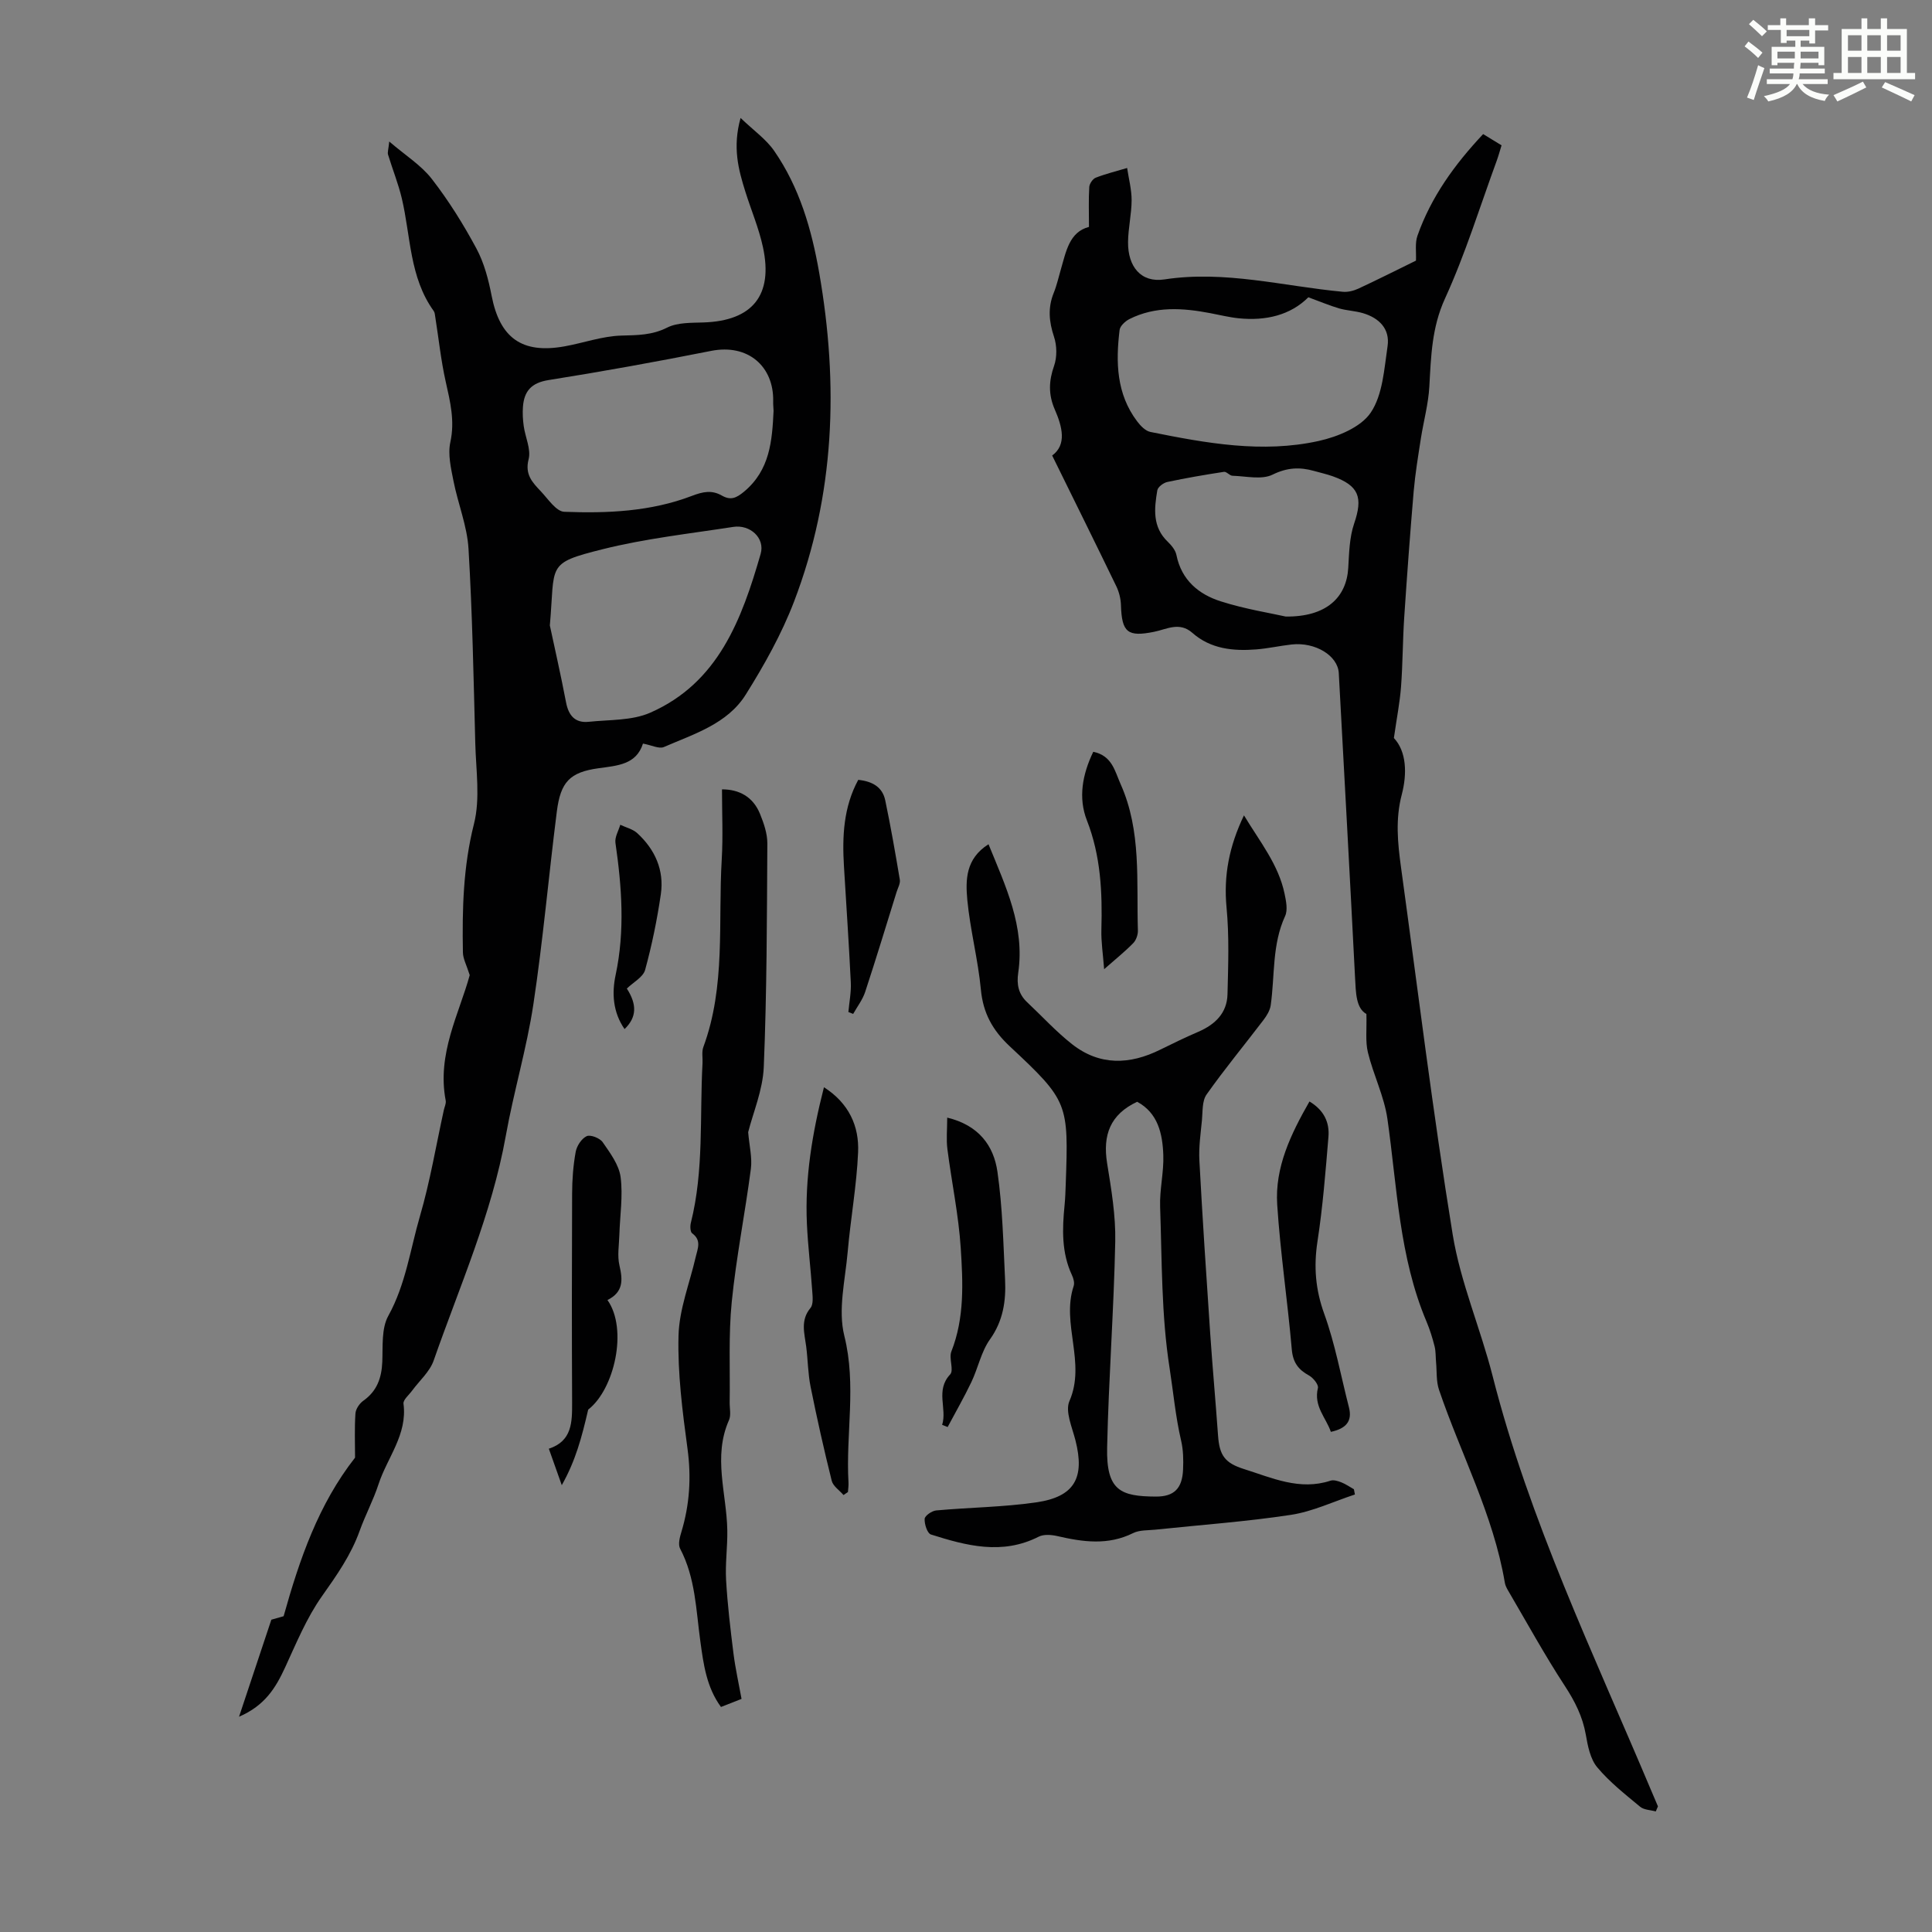
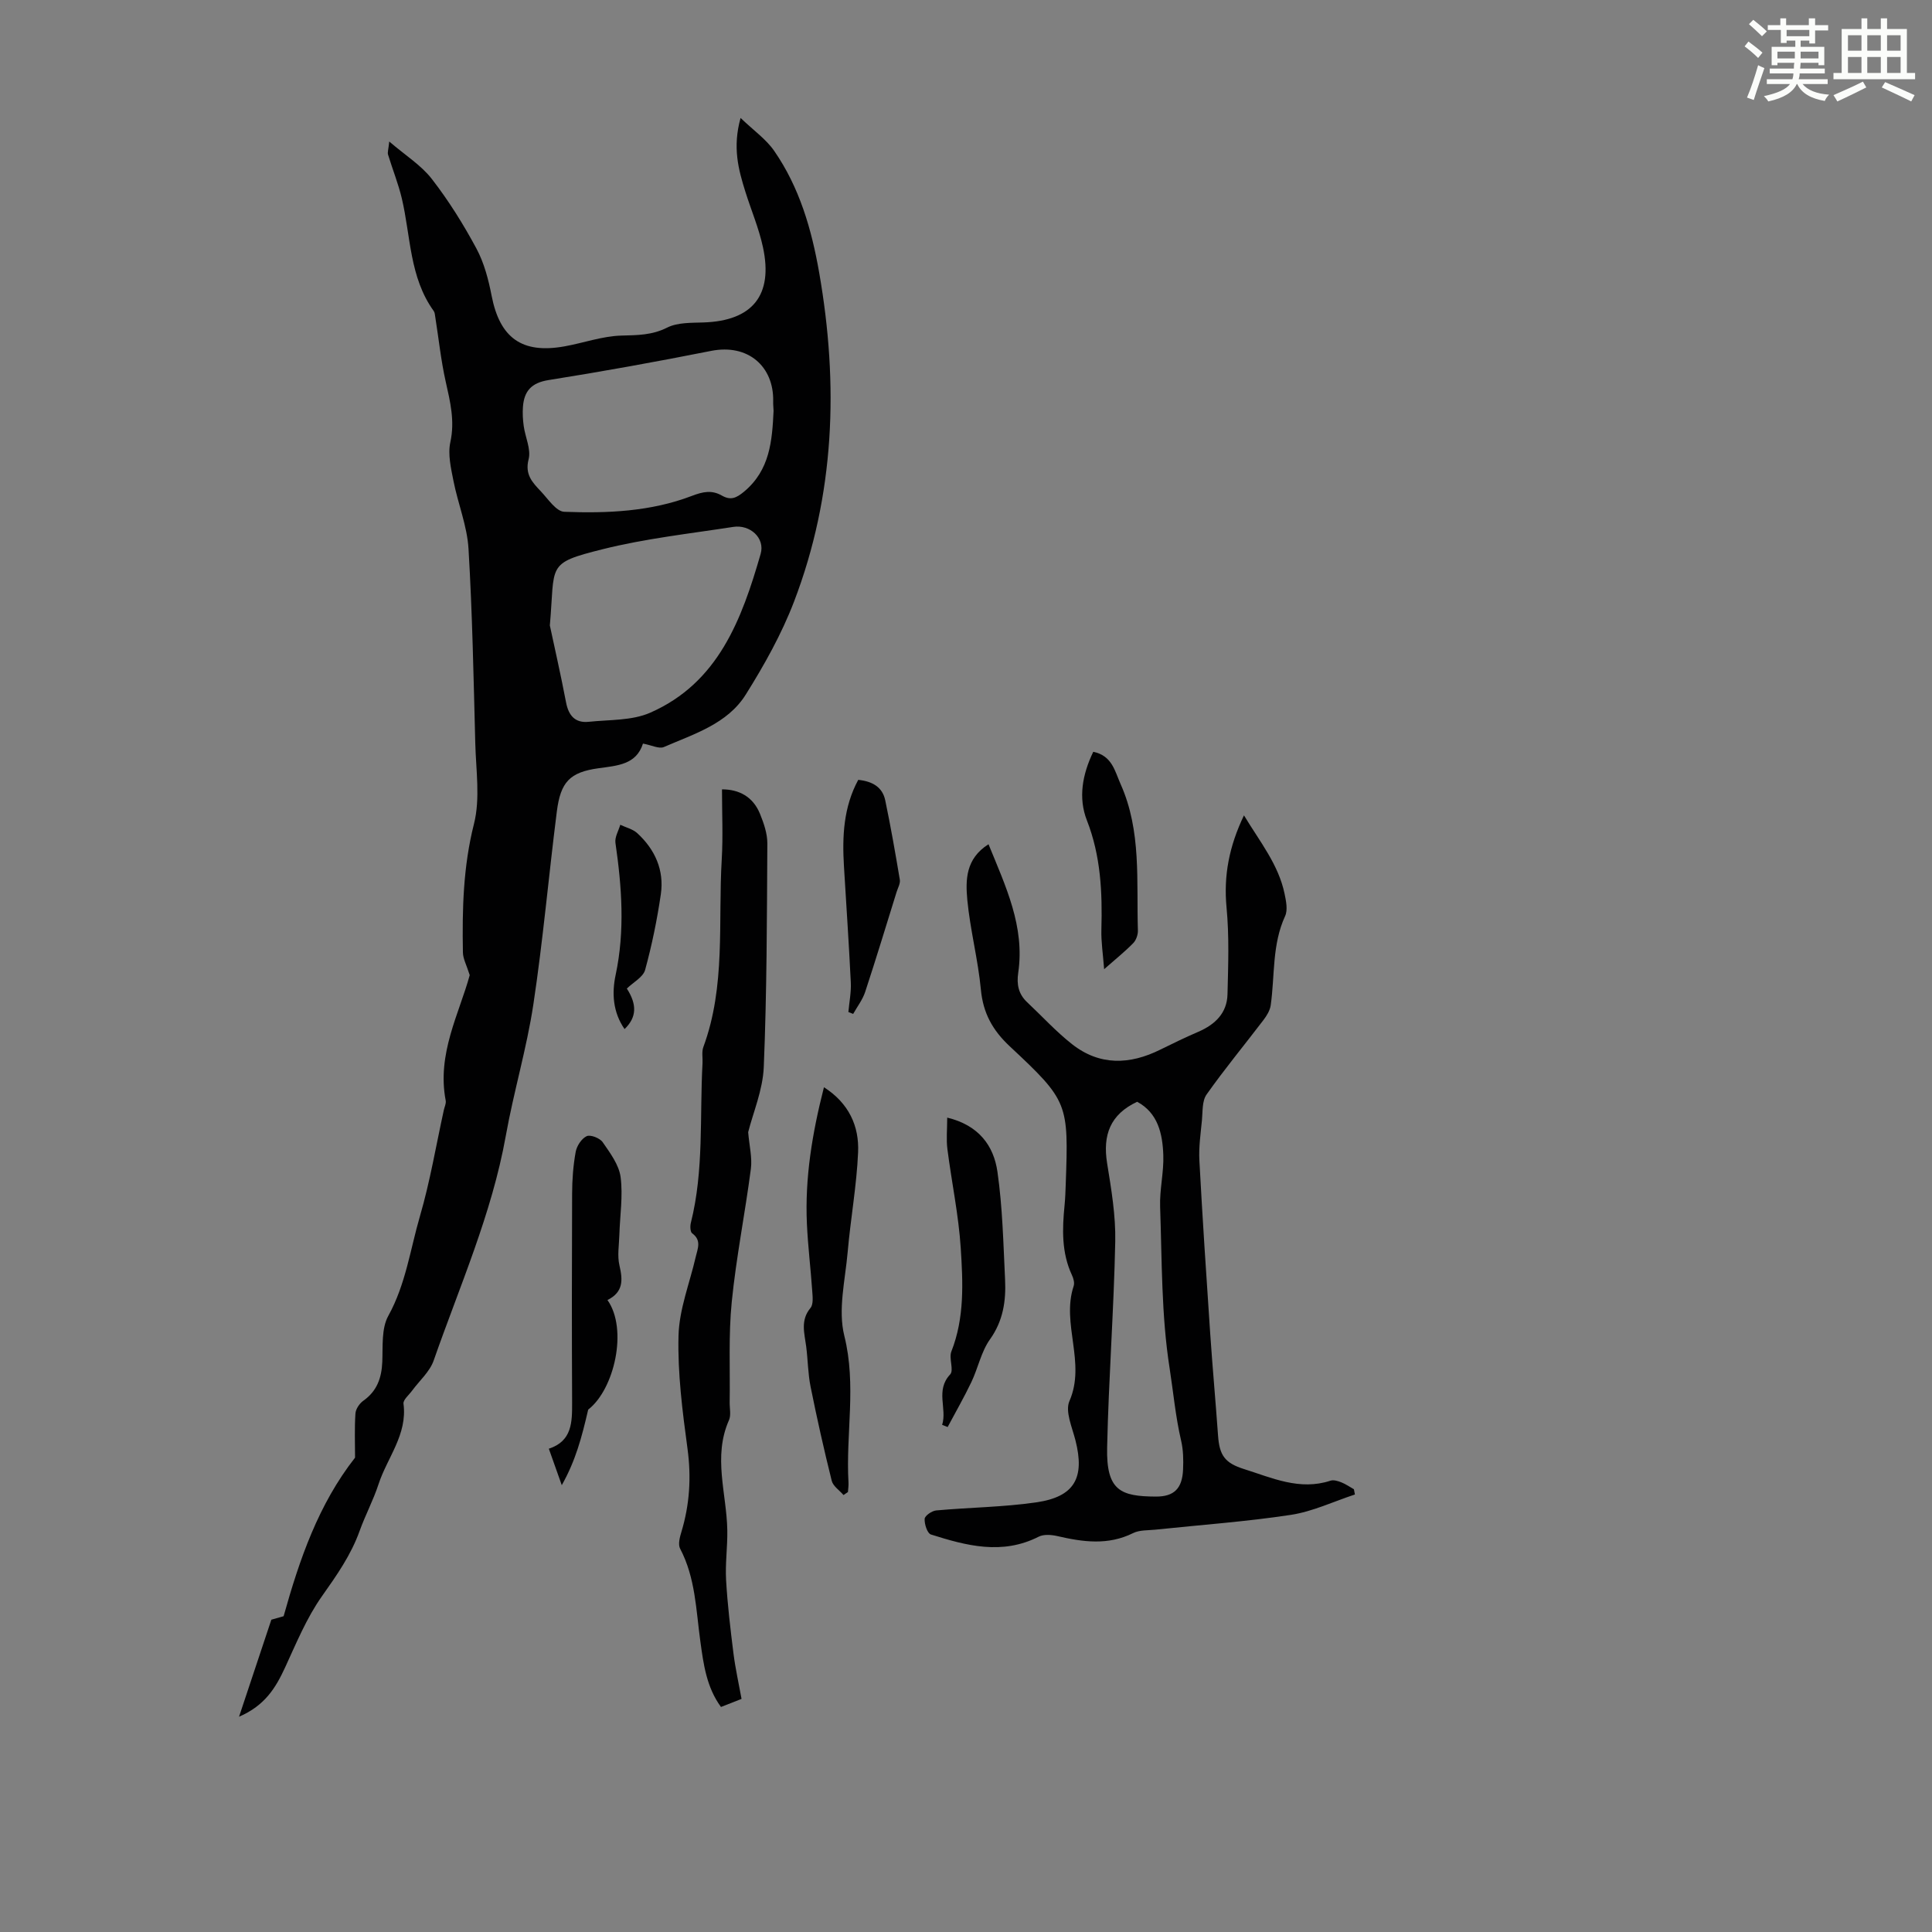
<svg xmlns="http://www.w3.org/2000/svg" enable-background="new 0 0 400 400" viewBox="0 0 400 400">
  <rect x="0" y="0" width="400" height="400" fill="#808080" stroke="none" />
  <path d="m361.2 9.6.8-1c.9.7 1.9 1.4 2.9 2.3l-.9 1.1c-1-1-2-1.8-2.8-2.4zm.5 10.6c.9-2.1 1.6-4.3 2.3-6.7.4.2.8.4 1.3.6-.7 2.1-1.5 4.3-2.2 6.6zm.4-15.2.9-.9c1 .8 2 1.6 2.8 2.4l-1 1c-.9-.9-1.8-1.7-2.7-2.5zm12.5-1.2h1.2v1.4h2.7v1.1h-2.7v2.7h-1.2v-.6h-1.8v1.3h4.9v3.8h-1.2v-.5h-3.7c0 .4-.1.9-.1 1.2h5.1v1h-5.2c0 .5-.1.9-.2 1.2h6v1h-5.2c1.1 1.3 2.9 2 5.5 2.2-.4.4-.7.8-.9 1.3-2.9-.5-4.8-1.6-5.7-3.5h-.1c-.8 1.7-2.7 2.9-5.9 3.6-.2-.4-.6-.8-.9-1.1 2.8-.6 4.6-1.4 5.4-2.5h-4.8v-1h5.3c.1-.3.2-.7.2-1.2h-4.9v-1h5c0-.4 0-.8.1-1.2h-3.5v.5h-1.2v-3.8h4.9v-1.3h-1.8v.5h-1.2v-2.7h-2.7v-1h2.6v-1.4h1.2v1.4h4.7v-1.4zm-6.6 8.3h3.6c0-.4 0-.9 0-1.4h-3.6zm1.9-4.6h4.7v-1.3h-4.7zm6.6 3.2h-3.7v1.4h3.7z" fill="#fbfcfa" />
  <path d="m385.3 3.8h1.3v2.2h2.8v-2.2h1.3v2.2h4.1v9.1h1.7v1.3h-16.9v-1.3h1.7v-9.1h4.1v-2.2zm.4 13.1.7 1.2c-1.8.9-3.8 1.9-6 2.9-.2-.4-.5-.8-.8-1.3 2.3-1 4.3-1.9 6.1-2.8zm-3.1-6.4h2.8v-3.2h-2.8zm0 4.6h2.8v-3.3h-2.8zm4-4.6h2.8v-3.2h-2.8zm0 4.6h2.8v-3.3h-2.8zm3.7 1.9c2.1.9 4.1 1.8 6.1 2.7l-.7 1.3c-2.2-1.1-4.2-2-6.1-2.9zm3.2-9.7h-2.8v3.2h2.8zm-2.8 7.8h2.8v-3.3h-2.8z" fill="#fbfcfa" />
  <g fill="#010102">
    <path d="m97.25 201.89c-.66-2.1-1.39-3.39-1.41-4.7-.16-8.94.05-17.76 2.29-26.61 1.33-5.26.41-11.13.27-16.72-.35-13.42-.6-26.85-1.4-40.24-.28-4.72-2.18-9.32-3.11-14.03-.52-2.64-1.2-5.52-.65-8.05.96-4.4-.03-8.36-.96-12.52-.99-4.4-1.45-8.91-2.16-13.37-.07-.43-.09-.94-.33-1.27-5.03-6.98-4.74-15.44-6.6-23.31-.73-3.07-1.93-6.03-2.85-9.06-.14-.47.08-1.05.25-2.71 3.35 2.88 6.62 4.91 8.83 7.77 3.48 4.49 6.53 9.38 9.22 14.39 1.6 2.98 2.5 6.44 3.15 9.8 1.7 8.69 6.25 12.02 15.03 10.46 3.95-.7 7.86-2.13 11.81-2.24 3.34-.09 6.36-.07 9.51-1.66 2.15-1.08 4.99-.97 7.53-1.06 10.11-.34 14.45-5.62 12.29-15.59-.84-3.91-2.44-7.65-3.64-11.48-1.44-4.59-2.69-9.2-.99-15.27 2.7 2.6 5.28 4.39 6.96 6.82 5.24 7.58 7.74 16.21 9.32 25.25 4.04 23.16 3.24 45.96-5.21 68.06-2.57 6.71-6.16 13.13-9.99 19.24-3.8 6.09-10.72 8.16-16.95 10.87-1 .44-2.55-.38-4.34-.71-1.38 4.35-5.24 4.56-9.22 5.11-5.94.82-7.83 2.85-8.61 8.92-1.69 13.31-2.86 26.69-4.86 39.95-1.38 9.15-4.08 18.1-5.71 27.23-2.9 16.2-9.57 31.16-14.94 46.54-.81 2.31-2.94 4.15-4.45 6.21-.65.9-1.9 1.91-1.79 2.72.84 6.4-3.38 11.16-5.18 16.69-1.07 3.28-2.73 6.37-3.9 9.63-1.79 5.01-4.76 9.22-7.81 13.54-3.17 4.48-5.31 9.72-7.63 14.75-1.92 4.15-4.13 7.86-9.53 10.19 2.34-7.04 4.43-13.29 6.69-20.09.55-.15 1.7-.48 2.54-.72 3.31-11.85 7.23-23.19 14.79-32.83 0-2.92-.13-6.04.08-9.14.06-.93.84-2.08 1.63-2.64 2.84-2.01 3.79-4.72 3.93-8.07.13-3.21-.2-6.91 1.25-9.52 3.61-6.53 4.54-13.76 6.56-20.68 2.09-7.17 3.32-14.59 4.93-21.91.14-.65.5-1.35.39-1.96-1.87-9.68 2.82-18.08 4.97-25.98zm62.91-116.82c-.03-.67-.1-1.34-.08-2.01.14-7.21-5.22-11.93-12.86-10.41-11.18 2.22-22.39 4.25-33.65 6.04-3.55.56-5.06 2.29-5.3 5.54-.1 1.32-.02 2.67.16 3.98.32 2.32 1.55 4.82 1.01 6.89-.82 3.19.85 4.83 2.55 6.64 1.49 1.58 3.16 4.15 4.83 4.22 8.94.35 17.95-.05 26.42-3.29 2.32-.89 4.14-1.25 6.21-.07 1.81 1.03 2.96.55 4.6-.81 5.37-4.48 5.81-10.52 6.11-16.72zm-46.32 44.42c.84 3.96 2.21 9.94 3.36 15.95.53 2.75 1.9 4.29 4.7 4 4.27-.45 8.91-.22 12.69-1.87 14.15-6.19 18.99-19.38 22.89-32.88.96-3.31-2.2-6.14-5.67-5.6-9.05 1.4-18.22 2.41-27.08 4.63-11.79 2.95-9.77 3.12-10.89 15.77z" />
-     <path d="m342.81 375.04c-1.1-.31-2.45-.31-3.25-.98-3.1-2.58-6.32-5.1-8.88-8.17-1.44-1.73-1.95-4.42-2.36-6.77-.66-3.72-2.24-6.85-4.3-10.01-4.22-6.45-7.93-13.23-11.83-19.88-.28-.48-.54-1.01-.63-1.55-2.37-14.05-9.1-26.61-13.62-39.91-.61-1.78-.44-3.82-.62-5.74-.1-1.09-.04-2.22-.3-3.27-.44-1.73-.97-3.46-1.66-5.1-5.69-13.43-6.09-27.86-8.11-42-.67-4.68-2.91-9.12-4.04-13.77-.55-2.25-.22-4.71-.31-7.95-2.15-1.21-2.18-4.33-2.35-7.53-1.07-21.02-2.23-42.04-3.37-63.06-.2-3.6-4.85-6.45-9.73-5.92-2.44.27-4.86.82-7.31 1.02-4.79.38-9.48-.07-13.27-3.42-2.68-2.37-5.33-.74-7.93-.22-5.46 1.1-6.69.15-6.86-5.53-.04-1.3-.38-2.69-.94-3.86-4.3-8.89-8.69-17.74-13.3-27.11 3.05-2.23 2.11-5.94.53-9.56-1.33-3.06-1.24-5.88-.13-9.02.63-1.8.59-4.18-.02-6.01-1.04-3.12-1.3-6.01-.06-9.07.63-1.55.99-3.2 1.46-4.81 1.1-3.76 1.76-7.81 5.84-8.86 0-3.08-.1-5.67.06-8.25.04-.69.72-1.7 1.34-1.94 2.11-.82 4.33-1.36 6.5-2.01.33 2.22.93 4.44.93 6.66-.01 2.89-.71 5.78-.74 8.68-.05 5.07 2.67 8.47 7.53 7.73 12.59-1.92 24.65 1.42 36.94 2.56 1.04.1 2.22-.2 3.19-.64 4.05-1.88 8.04-3.9 11.95-5.81.08-1.8-.23-3.63.31-5.16 2.83-8.04 7.72-14.78 13.6-21.04 1.32.81 2.45 1.49 3.81 2.33-.34 1.09-.62 2.14-.99 3.16-3.5 9.55-6.5 19.33-10.72 28.56-2.75 6.01-2.89 12-3.24 18.22-.2 3.62-1.2 7.19-1.76 10.79-.56 3.61-1.16 7.23-1.48 10.87-.74 8.69-1.38 17.39-1.96 26.1-.32 4.8-.3 9.61-.66 14.4-.25 3.25-.89 6.47-1.48 10.61 2.61 2.77 2.77 7.36 1.63 11.71-1.33 5.08-.85 9.97-.17 14.95 3.49 25.38 6.6 50.82 10.71 76.11 1.62 9.96 5.77 19.48 8.27 29.32 7.6 29.86 20.91 57.51 32.79 85.72.48 1.13.96 2.26 1.44 3.38-.15.33-.3.69-.45 1.05zm-71.93-313.49c-3.73 3.72-8.81 4.91-14.4 4.35-1.99-.2-3.95-.7-5.93-1.07-5.68-1.08-11.32-1.47-16.7 1.22-.87.44-1.95 1.43-2.05 2.27-.81 6.66-.66 13.22 3.62 18.9.7.93 1.72 2 2.76 2.21 11.52 2.32 23.15 4.45 34.83 1.87 3.93-.87 8.74-2.83 10.79-5.88 2.49-3.7 2.78-9.04 3.48-13.74.53-3.59-1.75-5.86-5.12-6.85-1.6-.47-3.32-.52-4.92-.98-1.95-.58-3.85-1.38-6.36-2.3zm-4.68 66.1c8.39.09 12.57-3.94 12.94-10.05.18-3.09.24-6.33 1.22-9.2 1.85-5.41 1.02-7.84-4.42-9.79-1.26-.45-2.57-.73-3.86-1.1-2.97-.84-5.58-.73-8.61.76-2.27 1.11-5.5.31-8.3.23-.59-.02-1.23-.89-1.76-.81-3.92.6-7.84 1.27-11.73 2.1-.8.17-1.95 1.03-2.07 1.72-.64 3.78-1.05 7.58 2.16 10.65.78.75 1.6 1.75 1.8 2.76 1.05 5.2 4.62 8.14 9.2 9.59 5.06 1.61 10.35 2.44 13.43 3.14z" />
    <path d="m204.66 174.79c3.56 8.74 7.56 17.05 6.15 26.63-.35 2.41.06 4.4 1.85 6.08 3.09 2.9 5.97 6.07 9.29 8.68 5.72 4.5 11.96 4.28 18.29 1.13 2.6-1.29 5.22-2.55 7.88-3.7 3.46-1.5 5.92-3.86 6.02-7.75.15-6 .37-12.05-.2-18.01-.62-6.59.54-12.62 3.61-19.04 3.31 5.49 7.15 10.18 8.41 16.24.31 1.5.69 3.35.11 4.61-2.73 5.92-2.11 12.29-2.98 18.45-.15 1.08-.82 2.18-1.5 3.07-3.92 5.15-8.05 10.14-11.78 15.42-.95 1.34-.79 3.52-.96 5.33-.27 2.77-.68 5.58-.53 8.34.64 11.95 1.43 23.88 2.24 35.82.48 7.03 1.12 14.06 1.62 21.09.29 4.15 1.41 5.72 5.37 6.97 5.82 1.83 11.53 4.51 17.91 2.41.65-.22 1.57.07 2.27.35.91.36 1.72.94 2.58 1.42.07.36.14.73.21 1.09-4.42 1.45-8.74 3.53-13.28 4.22-9.28 1.41-18.67 2.07-28.02 3.06-1.56.16-3.29.05-4.62.71-5.19 2.58-10.38 1.85-15.69.62-1.23-.28-2.82-.41-3.87.13-7.55 3.83-14.95 1.87-22.3-.46-.75-.24-1.37-2.15-1.3-3.24.04-.65 1.5-1.66 2.39-1.74 6.9-.63 13.86-.68 20.7-1.67 7.96-1.15 10.11-5.08 8.13-12.85-.68-2.69-2.17-5.99-1.25-8.11 3.48-7.96-1.72-16.01.88-23.83.22-.65-.04-1.6-.36-2.27-2.17-4.66-2.01-9.54-1.52-14.48.14-1.45.19-2.9.24-4.36.59-16.74.55-17.18-11.59-28.52-3.56-3.33-5.52-6.87-5.98-11.76-.59-6.22-2.22-12.35-2.81-18.57-.37-4.08-.38-8.5 4.39-11.51zm30.78 53.32c-5.61 2.62-7.15 6.92-6.23 12.69.87 5.38 1.8 10.85 1.69 16.27-.29 14.2-1.37 28.39-1.68 42.6-.2 8.98 2.81 10.14 10.08 10.18 3.81.02 5.47-1.7 5.64-5.58.09-1.99.05-4.07-.4-5.99-1.16-4.96-1.62-10.09-2.39-15.05-1.72-10.97-1.57-22.25-1.96-33.41-.12-3.55.79-7.14.66-10.69-.16-4.42-1.11-8.7-5.41-11.02z" />
    <path d="m149.48 163.43c3.48-.01 6.41 1.48 7.87 5.07.79 1.94 1.53 4.09 1.52 6.14-.09 15.43-.1 30.87-.74 46.29-.2 4.77-2.22 9.46-3.23 13.48.24 2.83.86 5.27.56 7.59-1.2 9.2-3.04 18.33-3.96 27.55-.69 6.88-.32 13.86-.43 20.8-.02 1.23.32 2.63-.14 3.67-3.37 7.59-.48 15.2-.35 22.8.06 3.44-.45 6.9-.25 10.33.29 5.08.9 10.15 1.53 15.2.39 3.09 1.08 6.14 1.67 9.39-1.46.57-2.79 1.09-4.26 1.67-3-4.09-3.62-8.86-4.27-13.58-.9-6.51-1.01-13.16-4.19-19.2-.46-.88-.07-2.37.27-3.48 1.71-5.66 2.06-11.31 1.26-17.22-1.05-7.75-2.06-15.62-1.86-23.4.14-5.47 2.32-10.89 3.57-16.33.39-1.68 1.24-3.41-.74-4.85-.41-.3-.45-1.48-.28-2.16 2.74-10.89 1.81-22.03 2.42-33.07.06-1.12-.2-2.34.17-3.34 4.67-12.63 3.03-25.88 3.81-38.88.28-4.76.05-9.54.05-14.47z" />
    <path d="m174.64 309.53c-.84-.98-2.16-1.83-2.44-2.95-1.61-6.46-3.07-12.96-4.38-19.49-.55-2.73-.55-5.56-.91-8.33-.35-2.73-1.24-5.39.89-7.96.64-.77.44-2.37.36-3.57-.32-4.63-.89-9.24-1.1-13.88-.43-9.46 1.09-18.69 3.53-28.25 5.18 3.32 7.31 8.06 7.07 13.48-.3 6.91-1.56 13.76-2.16 20.66-.51 5.79-2.04 11.95-.69 17.34 2.55 10.22.28 20.25.86 30.33.04.66-.07 1.33-.11 2-.31.21-.61.42-.92.62z" />
    <path d="m125.77 269.16c4.28 6.05 1.42 18.51-3.99 22.68-1.35 5.8-2.6 10.55-5.47 15.65-1.01-2.86-1.77-4.99-2.68-7.55 4.83-1.58 4.83-5.5 4.82-9.57-.07-14.41-.06-28.81 0-43.22.01-2.9.22-5.83.74-8.67.22-1.23 1.22-2.76 2.28-3.25.78-.36 2.73.4 3.31 1.25 1.54 2.23 3.37 4.67 3.71 7.22.51 3.92-.14 7.99-.26 12-.06 2.1-.45 4.3.02 6.29.7 3 .85 5.5-2.48 7.17z" />
-     <path d="m271.11 228.05c3.07 1.84 4.17 4.39 3.93 7.32-.6 7.23-1.17 14.49-2.27 21.65-.8 5.22-.42 9.97 1.4 15 2.26 6.25 3.45 12.88 5.11 19.34.74 2.87-.56 4.41-3.74 5.09-.98-2.91-3.61-5.29-2.68-9.08.17-.69-.97-2.1-1.83-2.58-2.24-1.22-3.35-2.72-3.58-5.42-.87-10.01-2.37-19.97-3.02-29.99-.49-7.69 2.79-14.53 6.68-21.33z" />
    <path d="m195.06 295c1.07-3.37-1.45-7.12 1.66-10.44.82-.87-.31-3.33.25-4.75 2.75-6.98 2.4-14.25 1.94-21.42-.44-6.86-1.89-13.65-2.76-20.48-.26-2.02-.04-4.09-.04-6.52 6.56 1.58 9.63 5.84 10.4 11.21 1.06 7.37 1.22 14.87 1.58 22.33.21 4.37-.38 8.52-3.12 12.36-1.83 2.56-2.47 5.95-3.86 8.86-1.51 3.16-3.26 6.2-4.91 9.3-.38-.15-.76-.3-1.14-.45z" />
    <path d="m175.65 209.53c.18-2.05.6-4.1.5-6.14-.39-8.02-.94-16.04-1.42-24.06-.37-6.17-.1-12.22 2.96-17.87 2.95.3 5.02 1.51 5.59 4.24 1.14 5.45 2.1 10.95 3.02 16.44.13.79-.41 1.7-.67 2.54-2.15 6.9-4.24 13.81-6.5 20.67-.53 1.62-1.64 3.05-2.49 4.57-.33-.12-.66-.26-.99-.39z" />
    <path d="m226.35 155.65c3.9.81 4.45 3.97 5.66 6.69 4.35 9.74 3.26 20.1 3.58 30.3.03.88-.37 2.02-.98 2.64-1.7 1.74-3.61 3.26-6.01 5.38-.24-3.16-.64-5.68-.57-8.18.21-7.73-.12-15.28-3.01-22.66-1.8-4.62-.94-9.47 1.33-14.17z" />
    <path d="m129.78 204.67c2.12 3.3 2.07 5.94-.47 8.39-2.44-3.5-2.65-7.49-1.85-11.21 1.95-9.17 1.28-18.23-.04-27.35-.17-1.17.64-2.49 1-3.74 1.19.57 2.59.89 3.52 1.74 3.67 3.37 5.6 7.65 4.88 12.63-.77 5.28-1.85 10.55-3.26 15.7-.43 1.49-2.46 2.55-3.78 3.84z" />
  </g>
</svg>